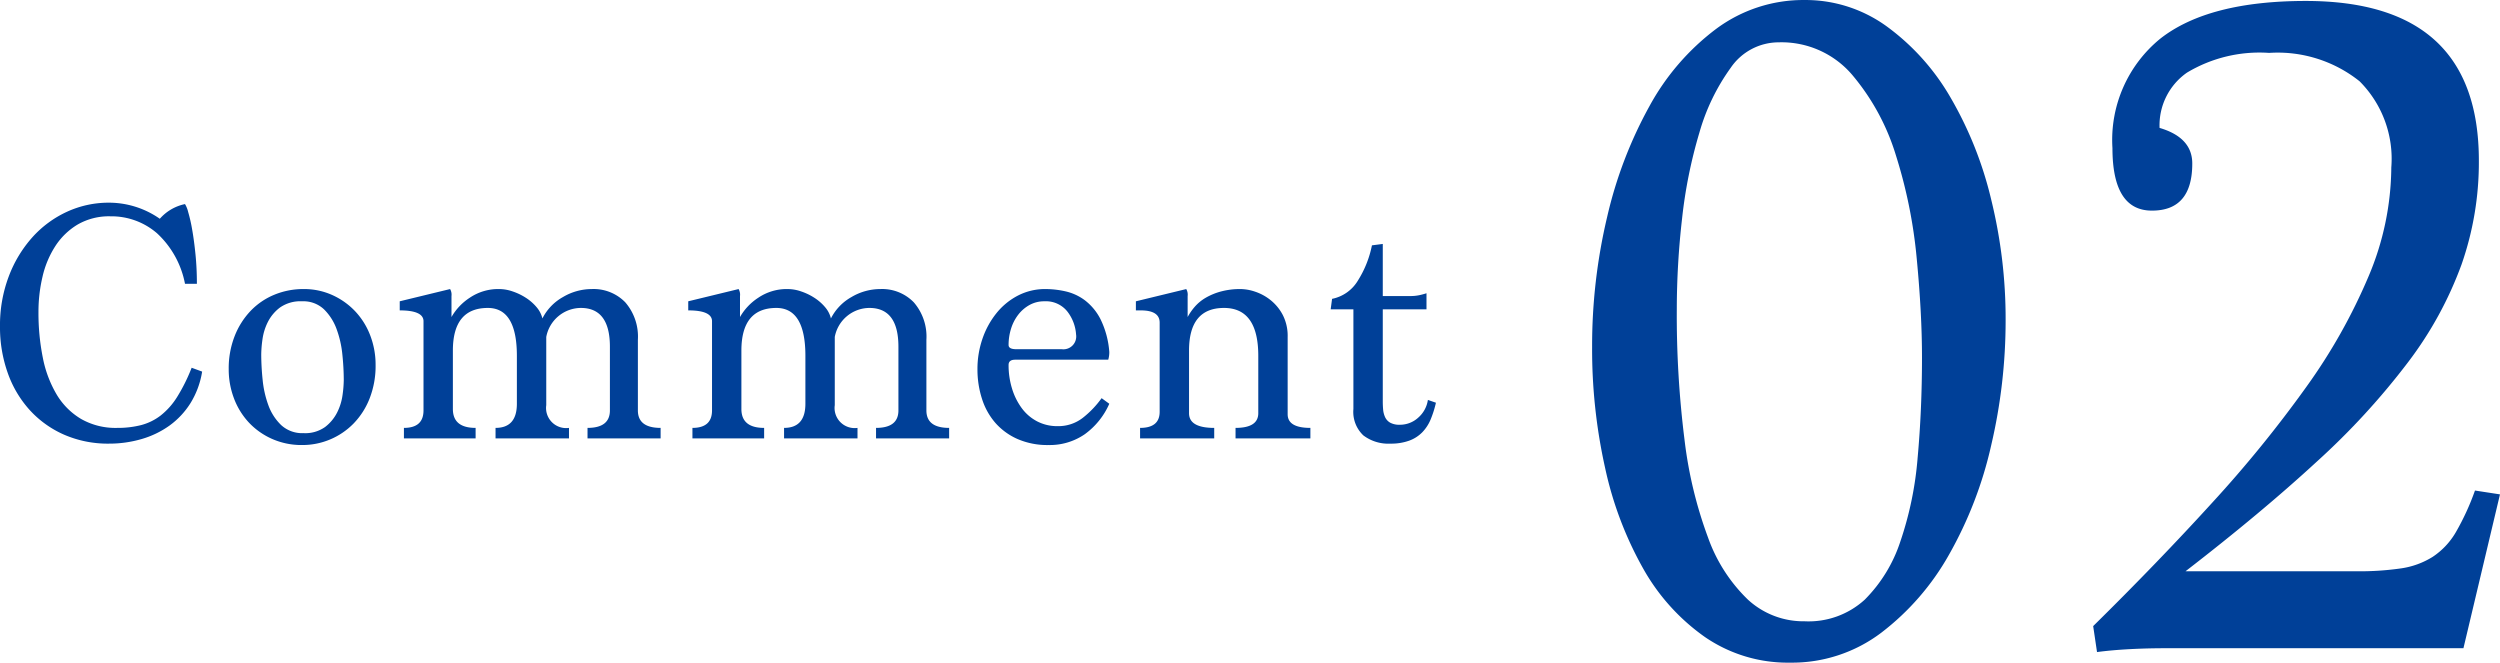
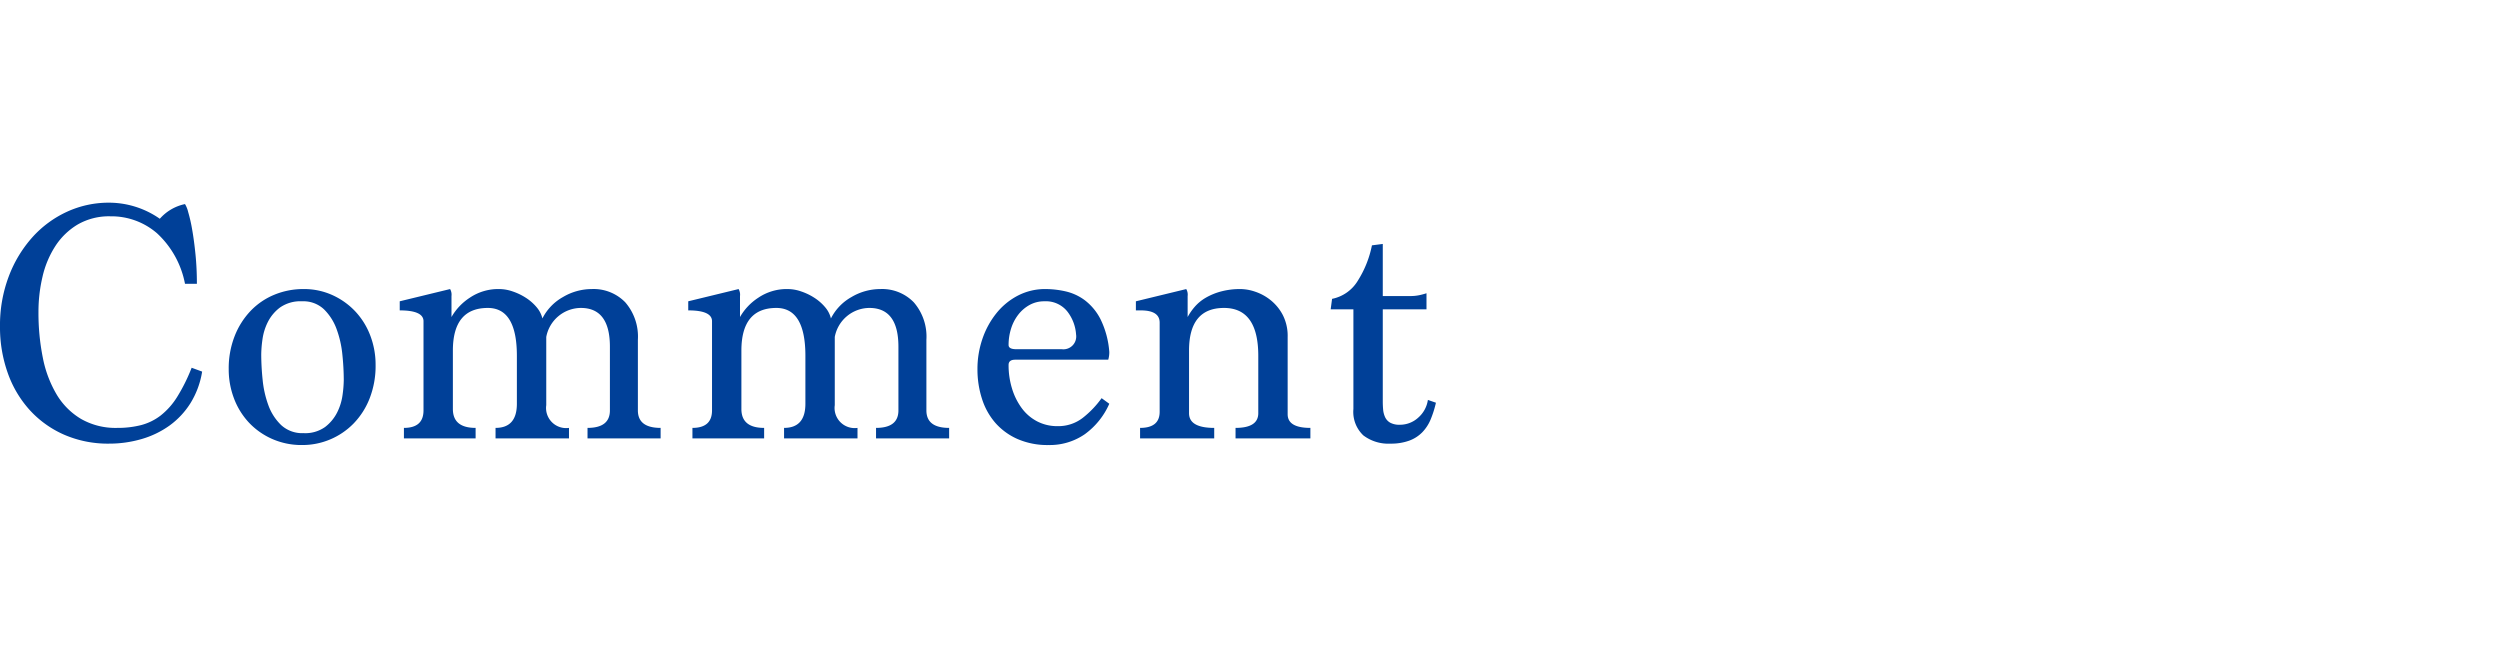
<svg xmlns="http://www.w3.org/2000/svg" width="142.973" height="37.896" viewBox="0 0 142.973 37.896">
  <g id="グループ_657" data-name="グループ 657" transform="translate(9264.622 -13857.565)">
    <path id="パス_229" data-name="パス 229" d="M12.52-3.82a4.886,4.886,0,0,1-.67,1.81,4.591,4.591,0,0,1-1.2,1.28,5.234,5.234,0,0,1-1.6.77A6.563,6.563,0,0,1,7.2.3,6.272,6.272,0,0,1,4.63-.21,5.826,5.826,0,0,1,2.66-1.62,6.245,6.245,0,0,1,1.4-3.75,7.811,7.811,0,0,1,.96-6.4a7.9,7.9,0,0,1,.5-2.86A7.1,7.1,0,0,1,2.81-11.5a6.064,6.064,0,0,1,1.98-1.46,5.7,5.7,0,0,1,2.41-.52,5.084,5.084,0,0,1,2.9.92,2.632,2.632,0,0,1,1.44-.84,1.565,1.565,0,0,1,.18.45,8.728,8.728,0,0,1,.23,1.01q.11.62.19,1.42t.08,1.68h-.68a5.275,5.275,0,0,0-1.6-2.89,3.979,3.979,0,0,0-2.66-.97,3.577,3.577,0,0,0-1.88.47,3.922,3.922,0,0,0-1.28,1.24,5.485,5.485,0,0,0-.73,1.75,8.724,8.724,0,0,0-.23,2,13,13,0,0,0,.25,2.63,6.589,6.589,0,0,0,.79,2.1,4.021,4.021,0,0,0,1.4,1.4A3.967,3.967,0,0,0,7.66-.6,5.405,5.405,0,0,0,9.03-.76a3.138,3.138,0,0,0,1.12-.55,4.1,4.1,0,0,0,.94-1.06,9.974,9.974,0,0,0,.83-1.67ZM18.24.38A4.154,4.154,0,0,1,16.52.03a4.075,4.075,0,0,1-1.33-.94,4.173,4.173,0,0,1-.85-1.38,4.664,4.664,0,0,1-.3-1.67,5.047,5.047,0,0,1,.34-1.89A4.42,4.42,0,0,1,15.3-7.3a3.962,3.962,0,0,1,1.36-.92,4.331,4.331,0,0,1,1.66-.32,3.92,3.92,0,0,1,1.66.35,4.134,4.134,0,0,1,1.31.94,4.173,4.173,0,0,1,.85,1.38,4.664,4.664,0,0,1,.3,1.67,5.1,5.1,0,0,1-.34,1.91,4.306,4.306,0,0,1-.92,1.44,4.083,4.083,0,0,1-1.34.91A4.081,4.081,0,0,1,18.24.38Zm.08-.68a1.955,1.955,0,0,0,1.23-.35,2.411,2.411,0,0,0,.69-.83,3.167,3.167,0,0,0,.31-1,6.677,6.677,0,0,0,.07-.86,14.479,14.479,0,0,0-.08-1.45,5.846,5.846,0,0,0-.33-1.46,3.044,3.044,0,0,0-.72-1.13,1.71,1.71,0,0,0-1.25-.46,2.035,2.035,0,0,0-1.26.35,2.37,2.37,0,0,0-.7.83,3.167,3.167,0,0,0-.31,1,6.677,6.677,0,0,0-.07.86,14.479,14.479,0,0,0,.08,1.45,5.846,5.846,0,0,0,.33,1.46,2.983,2.983,0,0,0,.73,1.13A1.773,1.773,0,0,0,18.32-.3ZM34.56,0V-.6q1.28,0,1.28-1V-5.24q0-2.22-1.66-2.22A2.028,2.028,0,0,0,32.2-5.8v3.9A1.149,1.149,0,0,0,33.5-.6V0H29.3V-.6q1.22,0,1.22-1.38V-4.72q0-2.74-1.66-2.74-2,0-2,2.44v3.34q0,1.08,1.3,1.08V0h-4.1V-.6q1.12,0,1.12-1V-6.7q0-.62-1.36-.62v-.52l2.88-.7a.633.633,0,0,1,.08.4v1.2a3.22,3.22,0,0,1,1.04-1.1,2.905,2.905,0,0,1,1.7-.5,2.389,2.389,0,0,1,.77.14,3.346,3.346,0,0,1,.76.37,2.714,2.714,0,0,1,.6.53,1.55,1.55,0,0,1,.33.64,2.9,2.9,0,0,1,1.17-1.22,3.233,3.233,0,0,1,1.65-.46,2.52,2.52,0,0,1,1.92.76,2.989,2.989,0,0,1,.72,2.14V-1.6q0,1,1.3,1V0Zm16.5,0V-.6q1.28,0,1.28-1V-5.24q0-2.22-1.66-2.22A2.028,2.028,0,0,0,48.7-5.8v3.9A1.149,1.149,0,0,0,50-.6V0H45.8V-.6q1.22,0,1.22-1.38V-4.72q0-2.74-1.66-2.74-2,0-2,2.44v3.34q0,1.08,1.3,1.08V0h-4.1V-.6q1.12,0,1.12-1V-6.7q0-.62-1.36-.62v-.52l2.88-.7a.633.633,0,0,1,.08.4v1.2a3.22,3.22,0,0,1,1.04-1.1,2.905,2.905,0,0,1,1.7-.5,2.389,2.389,0,0,1,.77.14,3.346,3.346,0,0,1,.76.37,2.714,2.714,0,0,1,.6.53,1.55,1.55,0,0,1,.33.64,2.9,2.9,0,0,1,1.17-1.22,3.233,3.233,0,0,1,1.65-.46,2.52,2.52,0,0,1,1.92.76,2.989,2.989,0,0,1,.72,2.14V-1.6q0,1,1.3,1V0ZM64.4-1.98A4.268,4.268,0,0,1,63-.24a3.518,3.518,0,0,1-2.08.62A4.273,4.273,0,0,1,59.16.04a3.647,3.647,0,0,1-1.27-.92,3.875,3.875,0,0,1-.77-1.38,5.466,5.466,0,0,1-.26-1.7,5.286,5.286,0,0,1,.28-1.72,4.82,4.82,0,0,1,.79-1.46,3.862,3.862,0,0,1,1.23-1.02,3.374,3.374,0,0,1,1.6-.38,5.252,5.252,0,0,1,1.13.13A2.941,2.941,0,0,1,63-7.9a3.17,3.17,0,0,1,.9,1.09,5.1,5.1,0,0,1,.5,1.87,1.527,1.527,0,0,1-.06.44H59.02q-.38,0-.38.3a4.534,4.534,0,0,0,.2,1.36,3.676,3.676,0,0,0,.56,1.12,2.569,2.569,0,0,0,.88.75,2.479,2.479,0,0,0,1.16.27,2.274,2.274,0,0,0,1.45-.48A5.506,5.506,0,0,0,63.96-2.3ZM61.68-5.1a.734.734,0,0,0,.82-.84,2.4,2.4,0,0,0-.51-1.33,1.569,1.569,0,0,0-1.31-.57,1.707,1.707,0,0,0-.84.21,2.092,2.092,0,0,0-.65.56,2.524,2.524,0,0,0-.41.8,3.112,3.112,0,0,0-.14.93q0,.24.44.24ZM71.62,0V-.6q1.3,0,1.3-.84V-4.72q0-2.74-1.96-2.74-2,0-2,2.44v3.58q0,.84,1.44.84V0H66.16V-.6q1.12,0,1.12-.92v-5.1q0-.7-1.08-.7h-.28v-.52l2.88-.7a.633.633,0,0,1,.08.4v1.2a3.249,3.249,0,0,1,.41-.59,2.487,2.487,0,0,1,.62-.51,3.593,3.593,0,0,1,.87-.36,4.235,4.235,0,0,1,1.14-.14,2.683,2.683,0,0,1,.82.15,2.856,2.856,0,0,1,.88.48,2.676,2.676,0,0,1,.7.85A2.626,2.626,0,0,1,74.6-5.8v4.42q0,.78,1.3.78V0ZM83.08-2.04a5.888,5.888,0,0,1-.3.95,2.363,2.363,0,0,1-.48.74,2.018,2.018,0,0,1-.75.48A3.028,3.028,0,0,1,80.48.3a2.364,2.364,0,0,1-1.55-.47,1.848,1.848,0,0,1-.57-1.51v-5.7h-1.3l.08-.6a2.23,2.23,0,0,0,1.48-1.05,5.936,5.936,0,0,0,.8-2.01l.62-.08v2.98h1.58a2.4,2.4,0,0,0,.51-.05,3.975,3.975,0,0,0,.41-.11v.92h-2.5v5.26q0,.24.02.47a1.318,1.318,0,0,0,.11.43.706.706,0,0,0,.29.32,1.092,1.092,0,0,0,.56.12,1.543,1.543,0,0,0,1.04-.4,1.659,1.659,0,0,0,.56-1.02Z" transform="translate(-9265.582 13882.636)" fill="#004098" />
-     <path id="パス_230" data-name="パス 230" d="M13.145.825A8.376,8.376,0,0,1,8.278-.632,11.905,11.905,0,0,1,4.73-4.565a20.488,20.488,0,0,1-2.172-5.747,31.12,31.12,0,0,1-.743-6.9,31.9,31.9,0,0,1,.853-7.425,24.356,24.356,0,0,1,2.42-6.352A13.749,13.749,0,0,1,8.91-35.42a8.361,8.361,0,0,1,5.06-1.65,7.905,7.905,0,0,1,4.7,1.513,13.19,13.19,0,0,1,3.63,4.042,21.375,21.375,0,0,1,2.338,5.858,28.578,28.578,0,0,1,.825,6.9,31.229,31.229,0,0,1-.825,7.15,22.785,22.785,0,0,1-2.42,6.27A14.617,14.617,0,0,1,18.343-.88,8.46,8.46,0,0,1,13.145.825ZM13.97-1.54a4.763,4.763,0,0,0,3.438-1.238,8.411,8.411,0,0,0,2.035-3.327,19.735,19.735,0,0,0,.99-4.813q.247-2.722.247-5.692,0-2.53-.3-5.665a28.127,28.127,0,0,0-1.183-5.885,12.99,12.99,0,0,0-2.5-4.62,5.31,5.31,0,0,0-4.207-1.87,3.325,3.325,0,0,0-2.75,1.458A11.869,11.869,0,0,0,7.948-29.48a27.5,27.5,0,0,0-.99,4.923,45.664,45.664,0,0,0-.3,5.143,57.06,57.06,0,0,0,.44,7.48,24.224,24.224,0,0,0,1.348,5.61,9.209,9.209,0,0,0,2.282,3.548A4.692,4.692,0,0,0,13.97-1.54ZM34.65,0q-1.1,0-2.118.055T30.69.22l-.22-1.485q3.685-3.63,6.792-7.04a70.316,70.316,0,0,0,5.39-6.628,32.365,32.365,0,0,0,3.575-6.352A16.211,16.211,0,0,0,47.52-27.5a6.269,6.269,0,0,0-1.815-4.923,7.5,7.5,0,0,0-5.17-1.623,8.051,8.051,0,0,0-4.7,1.128,3.671,3.671,0,0,0-1.568,3.162q1.87.55,1.87,2.035,0,2.7-2.31,2.695-2.255,0-2.255-3.575a7.47,7.47,0,0,1,2.75-6.27q2.75-2.145,8.305-2.145,9.9,0,9.9,9.13a17.716,17.716,0,0,1-.99,5.94,21.3,21.3,0,0,1-3.053,5.582,41.578,41.578,0,0,1-5.225,5.693Q40.095-7.755,35.75-4.4h9.79a16.534,16.534,0,0,0,2.53-.165,4.659,4.659,0,0,0,1.815-.66,4.237,4.237,0,0,0,1.32-1.4,14.26,14.26,0,0,0,1.1-2.393l1.43.22L51.645,0Z" transform="translate(-9175.385 13894.636)" fill="#004098" />
  </g>
</svg>